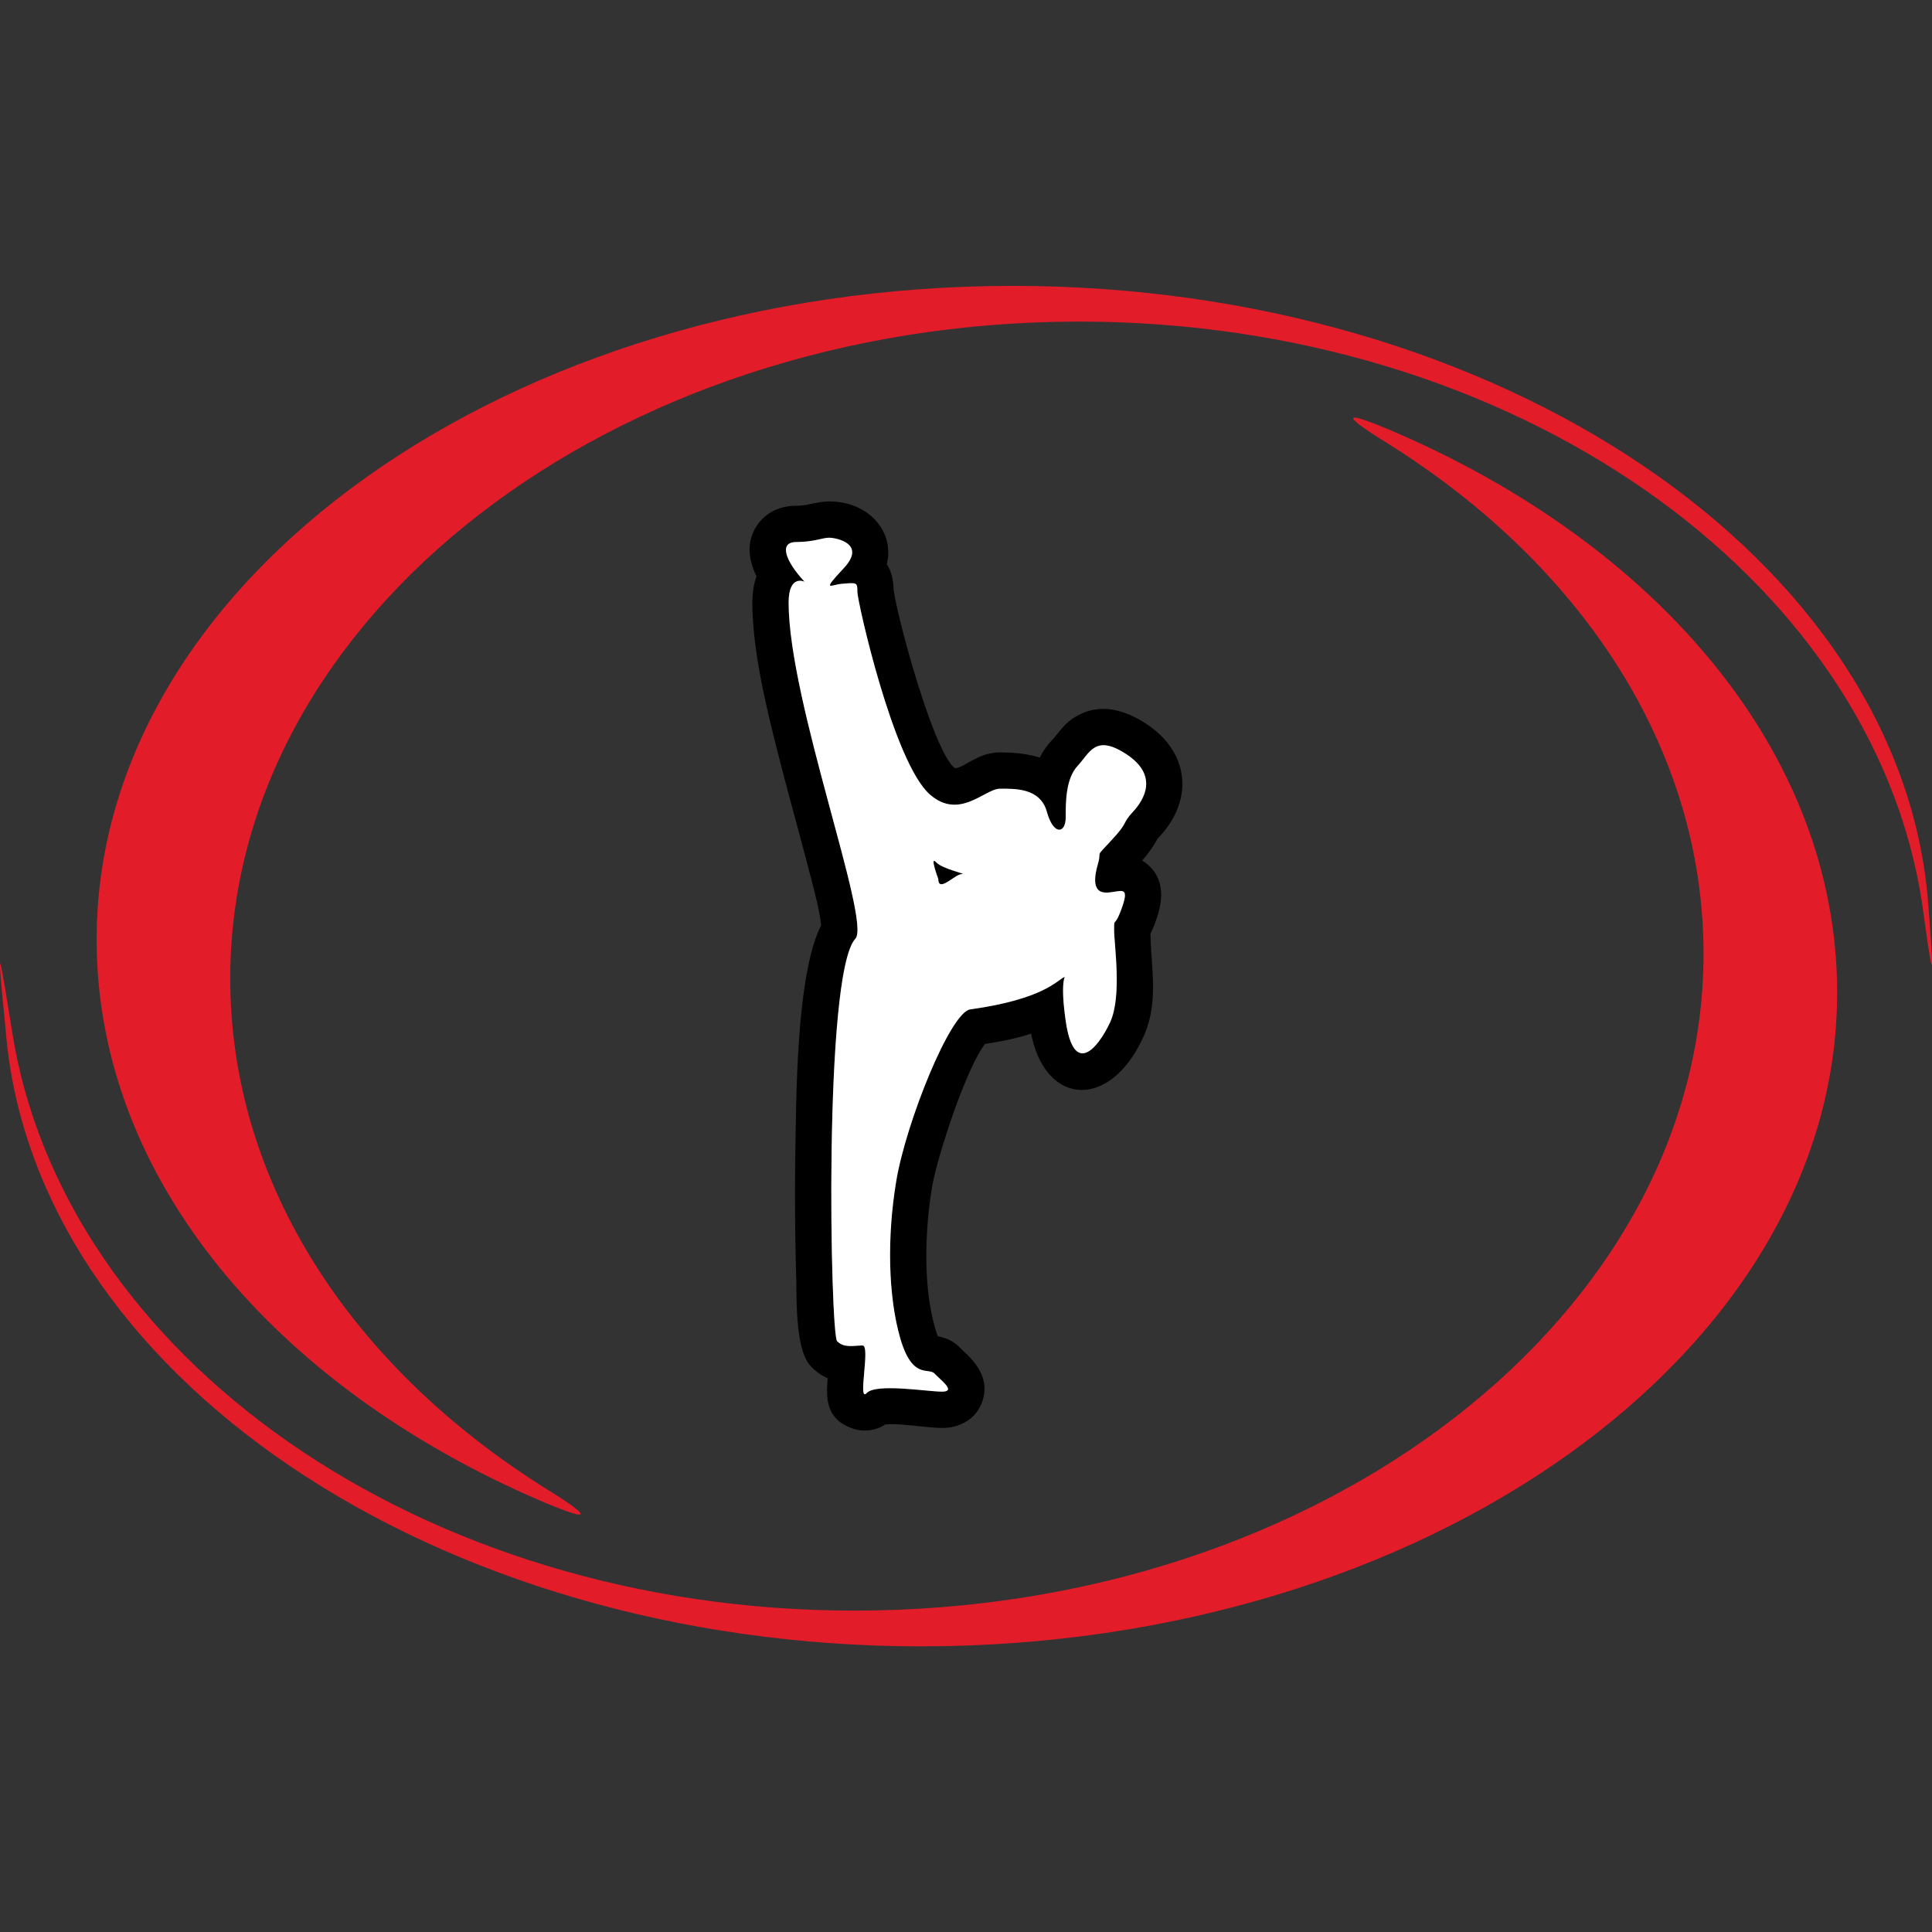
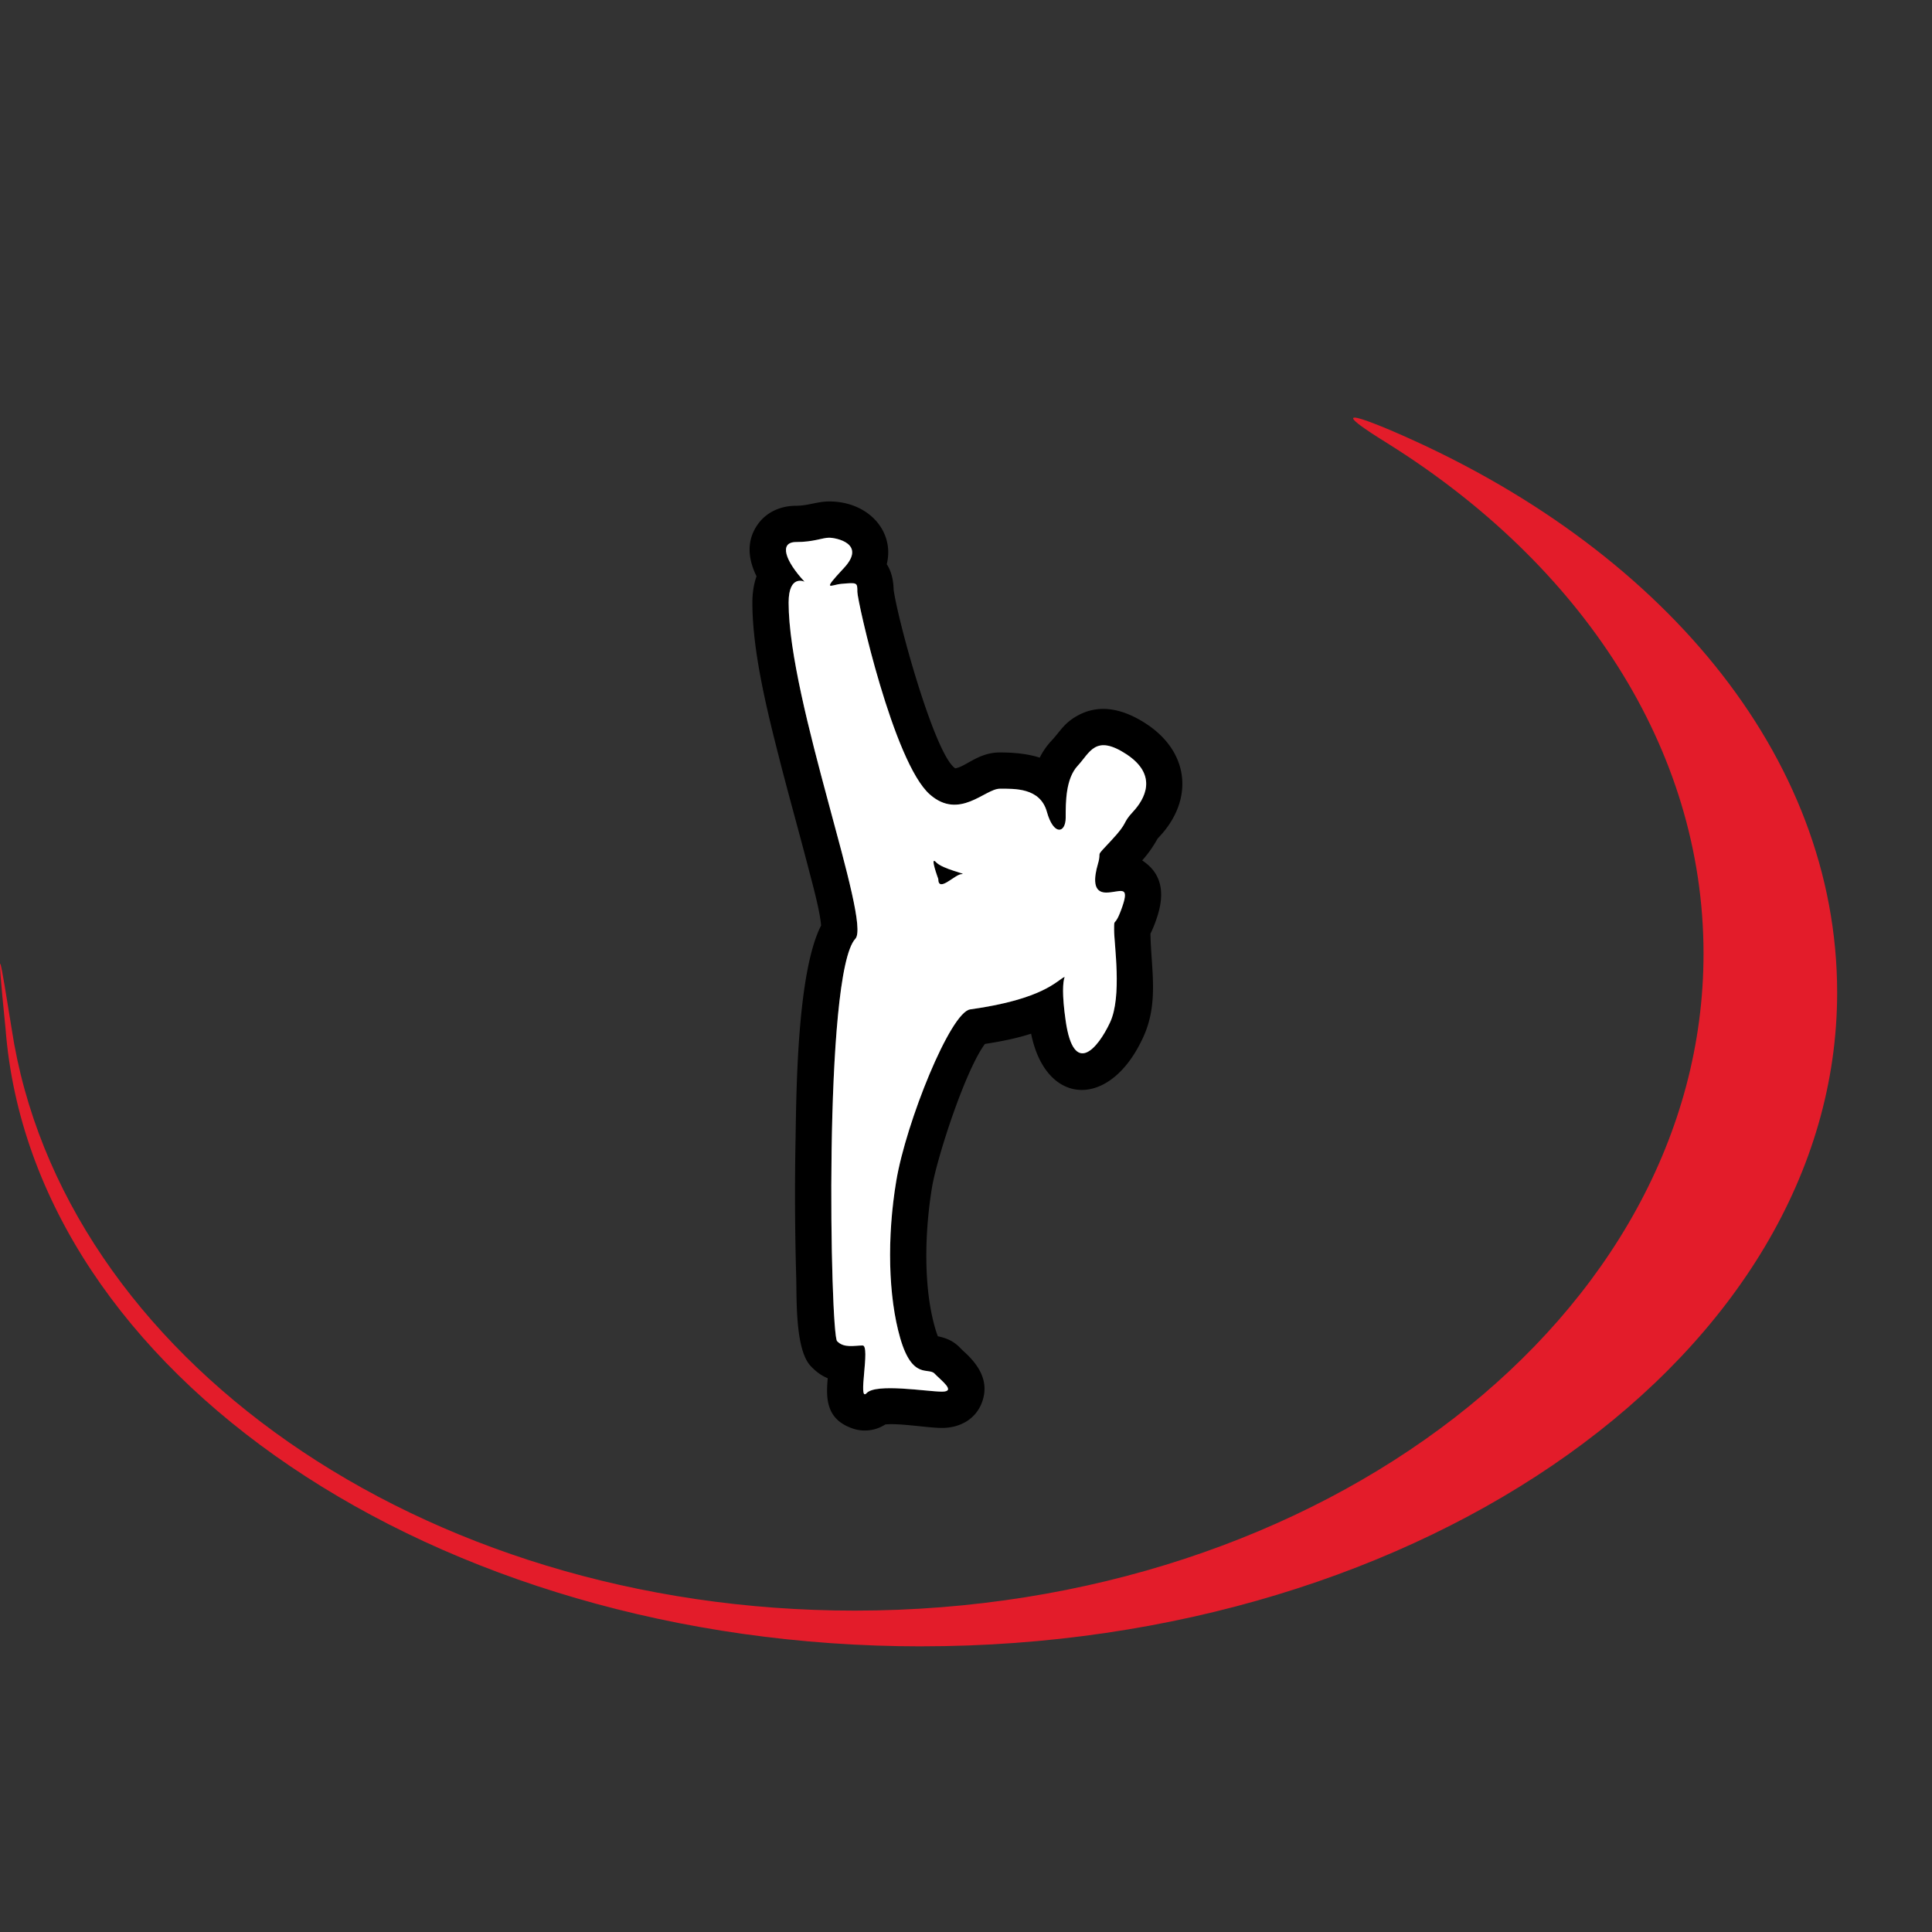
<svg xmlns="http://www.w3.org/2000/svg" height="128" width="128">
  <rect width="100%" height="100%" fill="#333333" stroke="none" />
-   <path style="fill-rule:evenodd;fill:#e31c2a" d="M67.067 18.939c32.337 0 58.927 18.163 60.682 40.916.517 6.623.151 4.026-.403.008-3.277-21.643-27.042-38.557-55.852-38.557-30.981 0-56.24 19.559-56.24 43.524 0 13.658 8.157 25.81 20.909 33.793v.002l.003.001.126.08.043.027.048.031.31.192.073.046c1.181.747 3.364 2.218-.442.646l-.246-.102-.246-.105-.016-.007C18.188 91.856 6.402 78.026 6.402 62.254c0-23.86 27.311-43.313 60.666-43.313l-.001-.002z" />
  <path style="fill-rule:evenodd;fill:#e31c2a" d="M61.05 109.075c-32.337 0-58.927-18.163-60.682-40.917-.695-6.86-.319-4.5.403-.008 3.277 21.644 27.042 38.558 55.852 38.558 30.982 0 56.24-19.56 56.24-43.525 0-13.657-8.157-25.81-20.909-33.793v-.002l-.003-.002-.056-.035-.032-.02-.038-.023-.042-.027-.049-.032-.31-.192-.073-.046c-1.181-.747-3.363-2.218.443-.646l.246.103.245.104.016.007c17.629 7.578 29.415 21.408 29.415 37.181 0 23.858-27.312 43.313-60.667 43.313l.001.002z" />
  <g>
    <path style="fill-rule:evenodd;fill:#000" d="M68.314 68.484c-.942.303-1.927.505-3.059.679-1.331 1.791-3.192 7.611-3.503 9.48-.475 2.854-.606 6.558.204 9.353.036.127.104.35.18.535.594.127 1.058.316 1.54.834.09.095.198.187.293.276.911.855 1.574 1.91 1.1 3.238-.414 1.16-1.49 1.726-2.659 1.726-.928 0-2.802-.331-3.76-.23a2.48 2.48 0 0 1-2.13.276c-1.793-.598-1.799-1.986-1.681-3.34-.383-.154-.755-.407-1.137-.816-1.029-1.104-.91-4.473-.952-5.91a191.7 191.7 0 0 1-.041-9.212c.053-2.817.079-10.919 1.691-14.055-.076-.985-.606-2.892-.807-3.67-.625-2.419-1.305-4.823-1.924-7.244-.816-3.19-1.822-7.193-1.822-10.479 0-.6.081-1.199.275-1.743-.535-1.09-.705-2.298.056-3.404.591-.86 1.55-1.27 2.572-1.27.77 0 1.424-.286 2.183-.286 2.606 0 4.355 1.985 3.817 4.157.277.423.438.98.456 1.695.292 2.088 2.628 10.56 3.987 11.757.023.02.059.05.092.073.714-.11 1.528-1.052 2.958-1.052.931 0 1.837.086 2.642.344.195-.392.446-.764.767-1.108.614-.66.824-1.158 1.706-1.657 1.552-.88 3.178-.394 4.573.518 2.873 1.876 3.17 5.028.89 7.474-.045.048-.093.096-.132.148-.34.594-.61.974-1.016 1.434.092.06.187.13.286.21 1.203.97 1.111 2.376.66 3.67a7.95 7.95 0 0 1-.398.973c.036 2.342.58 4.588-.495 6.893-.097.208-.2.413-.31.614-2.257 4.125-6.182 3.713-7.102-.882zm5.323-12.81c1.17-1.255.669-1.076 1.426-1.889.758-.812 1.707-2.417-.445-3.823-2.05-1.337-2.406-.095-3.208.765s-.802 2.389-.802 3.44c0 1.051-.802 1.22-1.248-.382-.445-1.601-2.138-1.529-3.117-1.529-.981 0-2.675 2.102-4.635.382-2.412-2.117-4.804-12.807-4.804-13.428 0-.622 0-.622-1.068-.526-.691.062-1.336.573.177-1.051 1.515-1.624-.535-2.007-.98-2.007-.445 0-1.023.286-2.183.286-1.157 0-.734 1.245.557 2.631 0 0-1.057-.518-1.057 1.383 0 6.557 5.494 21.123 4.424 22.269-2.136 2.293-1.66 26.185-1.214 26.66.447.48 1.158.288 1.693.288.535 0-.355 3.822.267 3.154.625-.668 4.01-.095 4.99-.095.98 0-.089-.765-.49-1.195-.401-.431-1.469.43-2.273-2.34-.801-2.772-.887-6.692-.266-10.418.643-3.867 3.584-11.189 4.901-11.372 4.876-.68 5.74-1.923 6.258-2.157-.123.345-.186 1.153.067 2.922.537 3.729 2.139 1.816 2.941.095.802-1.718.267-5.16.267-6.115 0-.955 0 0 .535-1.528.534-1.53-.177-.957-1.069-.957-.89 0-.812-.955-.535-1.91.28-.956-.277-.298.89-1.552v-.002zm-9.922 2.24c-.443 0-1.55 1.267-1.55.317 0 0-.59-1.583-.148-1.108.442.474 2.14.79 1.698.79z" />
    <path style="fill-rule:evenodd;fill:#fff" d="M73.634 55.672c1.17-1.254.67-1.075 1.427-1.888s1.707-2.417-.446-3.823c-2.049-1.337-2.406-.095-3.208.765s-.802 2.389-.802 3.44c0 1.05-.802 1.22-1.247-.382-.445-1.601-2.138-1.529-3.117-1.529-.982 0-2.675 2.102-4.635.381-2.413-2.116-4.804-12.806-4.804-13.428 0-.62 0-.62-1.069-.525-.69.062-1.336.573.178-1.051 1.515-1.625-.535-2.007-.98-2.007-.445 0-1.023.286-2.184.286-1.157 0-.733 1.245.558 2.63 0 0-1.057-.517-1.057 1.384 0 6.557 5.493 21.123 4.423 22.268-2.136 2.293-1.659 26.185-1.213 26.66.446.48 1.158.288 1.692.288.536 0-.355 3.822.268 3.154.625-.668 4.01-.095 4.99-.095.98 0-.09-.765-.49-1.195-.401-.43-1.47.43-2.273-2.34-.802-2.772-.887-6.692-.266-10.419.643-3.867 3.584-11.189 4.9-11.372 4.877-.68 5.741-1.923 6.258-2.157-.122.345-.186 1.154.068 2.923.536 3.728 2.138 1.815 2.94.095s.268-5.16.268-6.116c0-.955 0 0 .534-1.528.535-1.53-.177-.956-1.068-.956-.89 0-.813-.955-.536-1.91.28-.957-.277-.299.891-1.553zm-9.921 2.241c-.443 0-1.551 1.267-1.551.317 0 0-.59-1.583-.148-1.108.443.474 2.141.791 1.699.791z" />
  </g>
</svg>